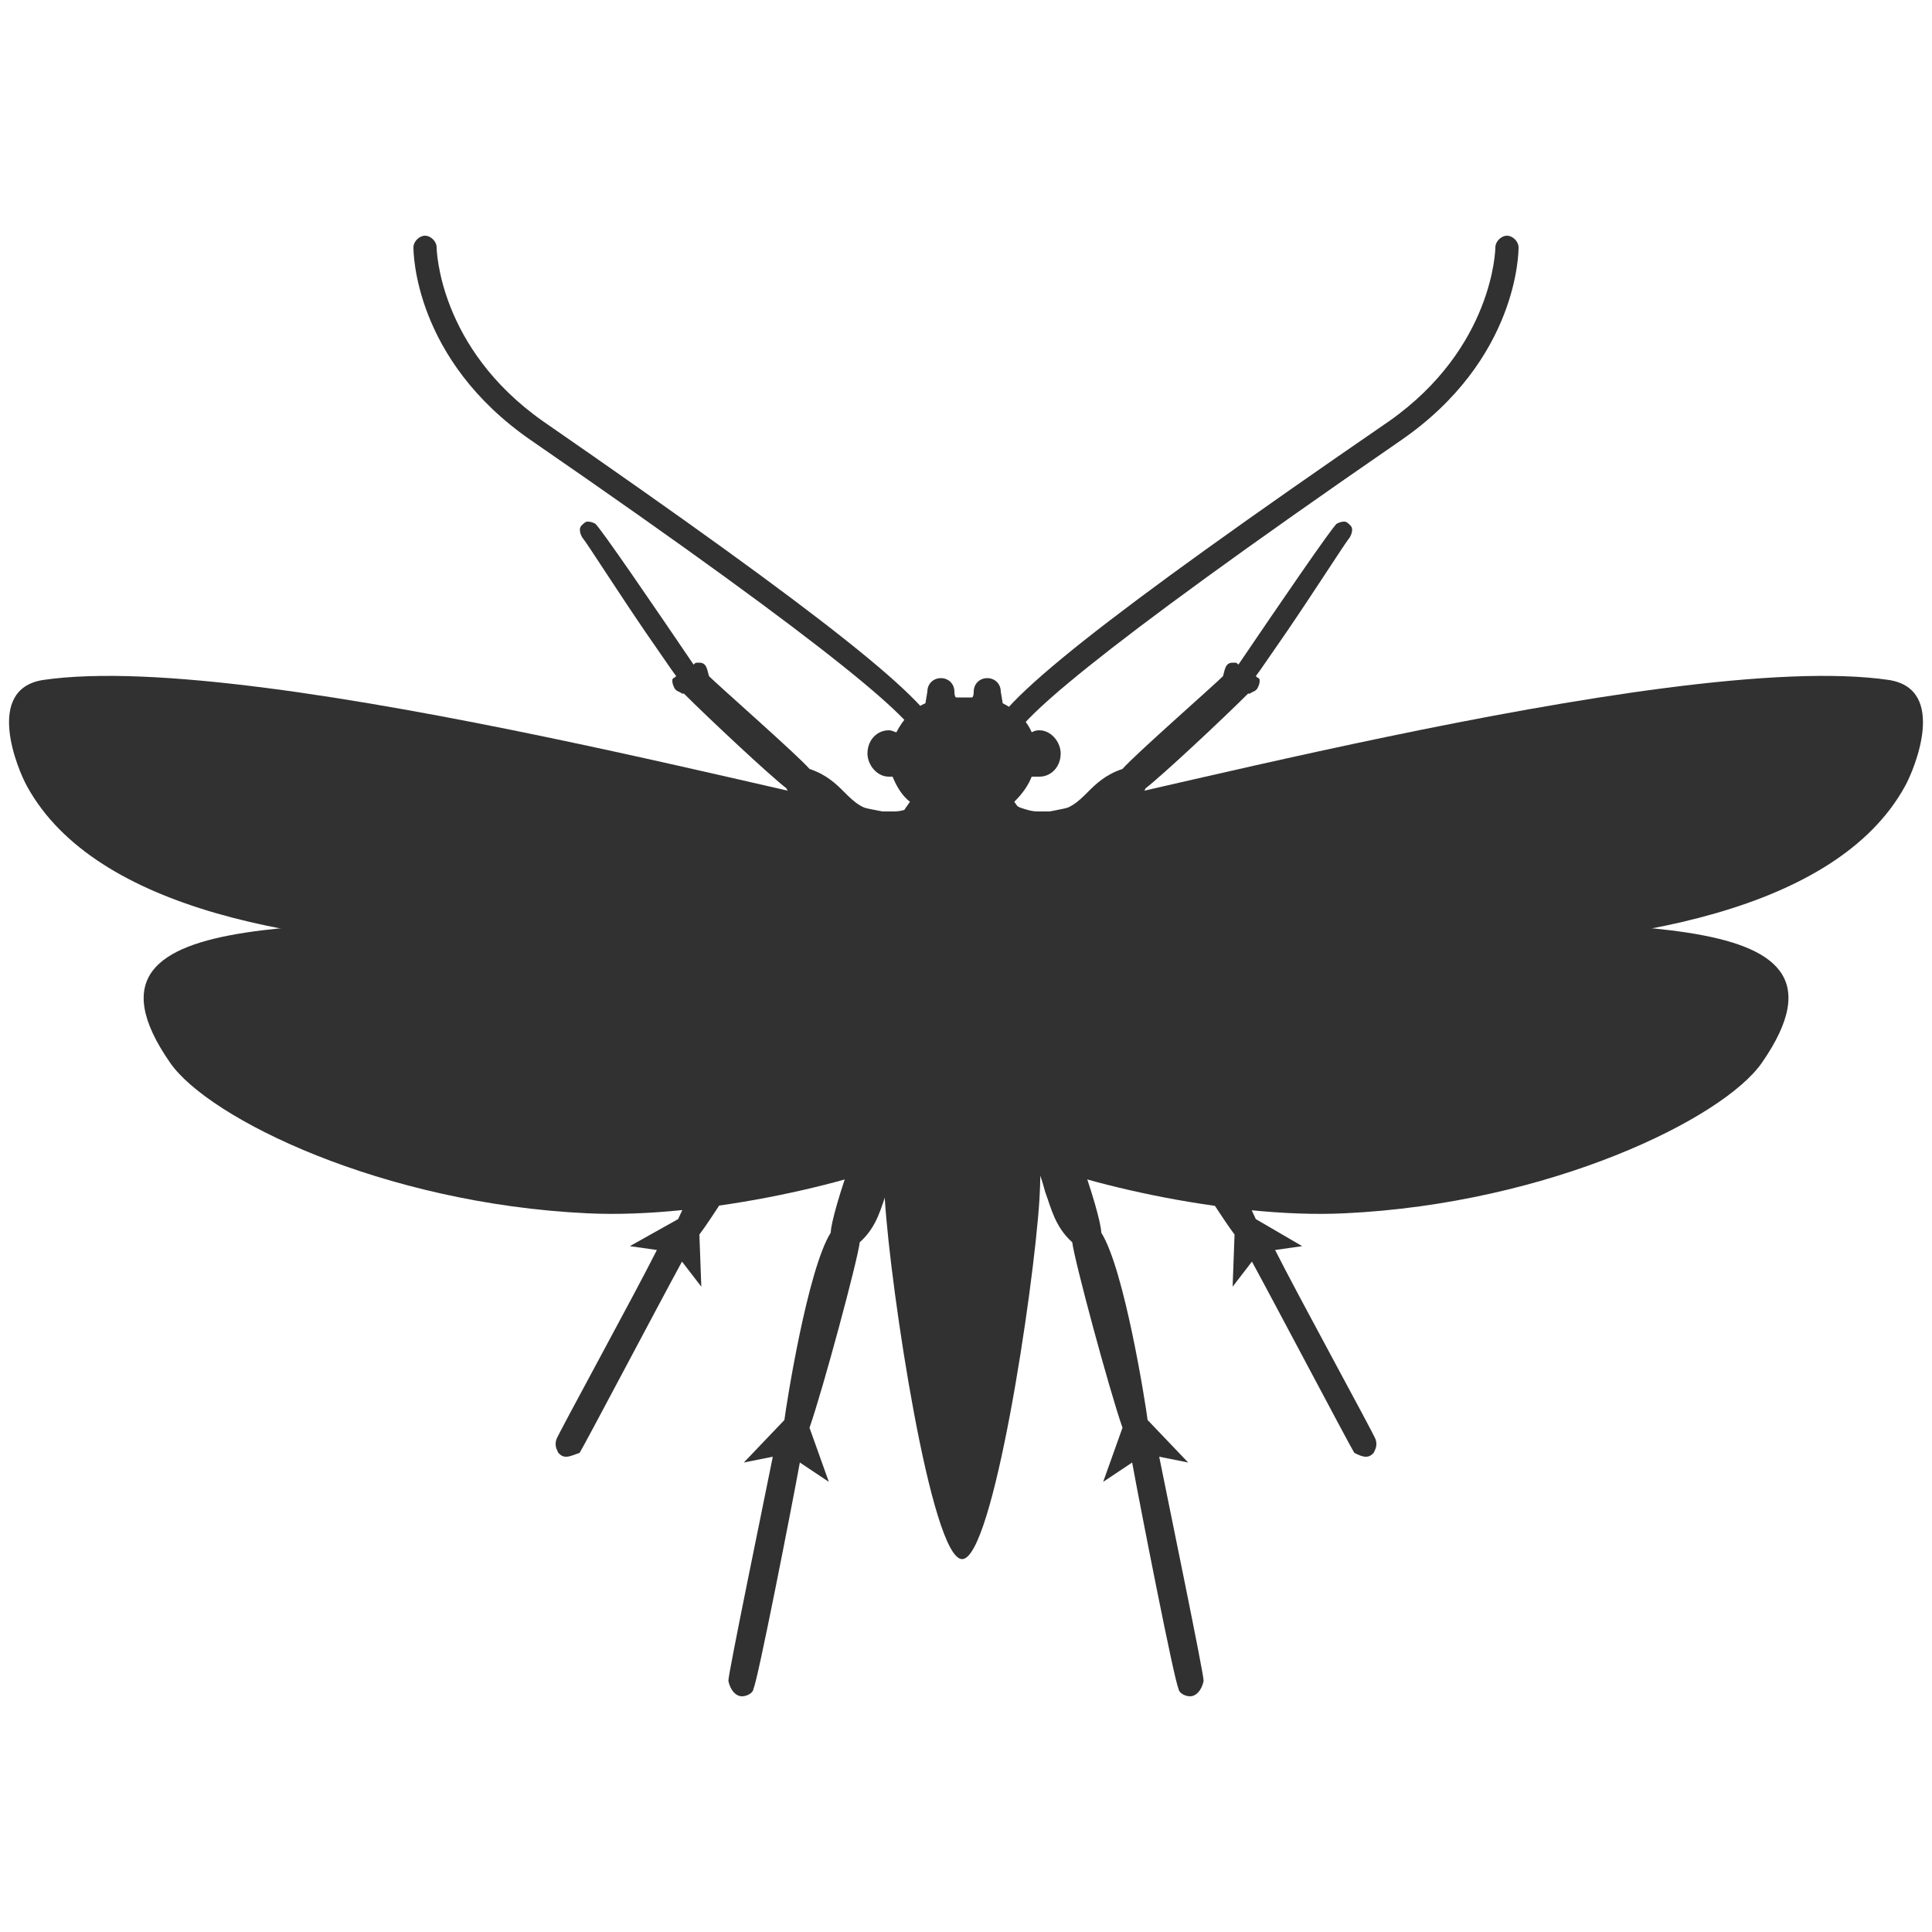
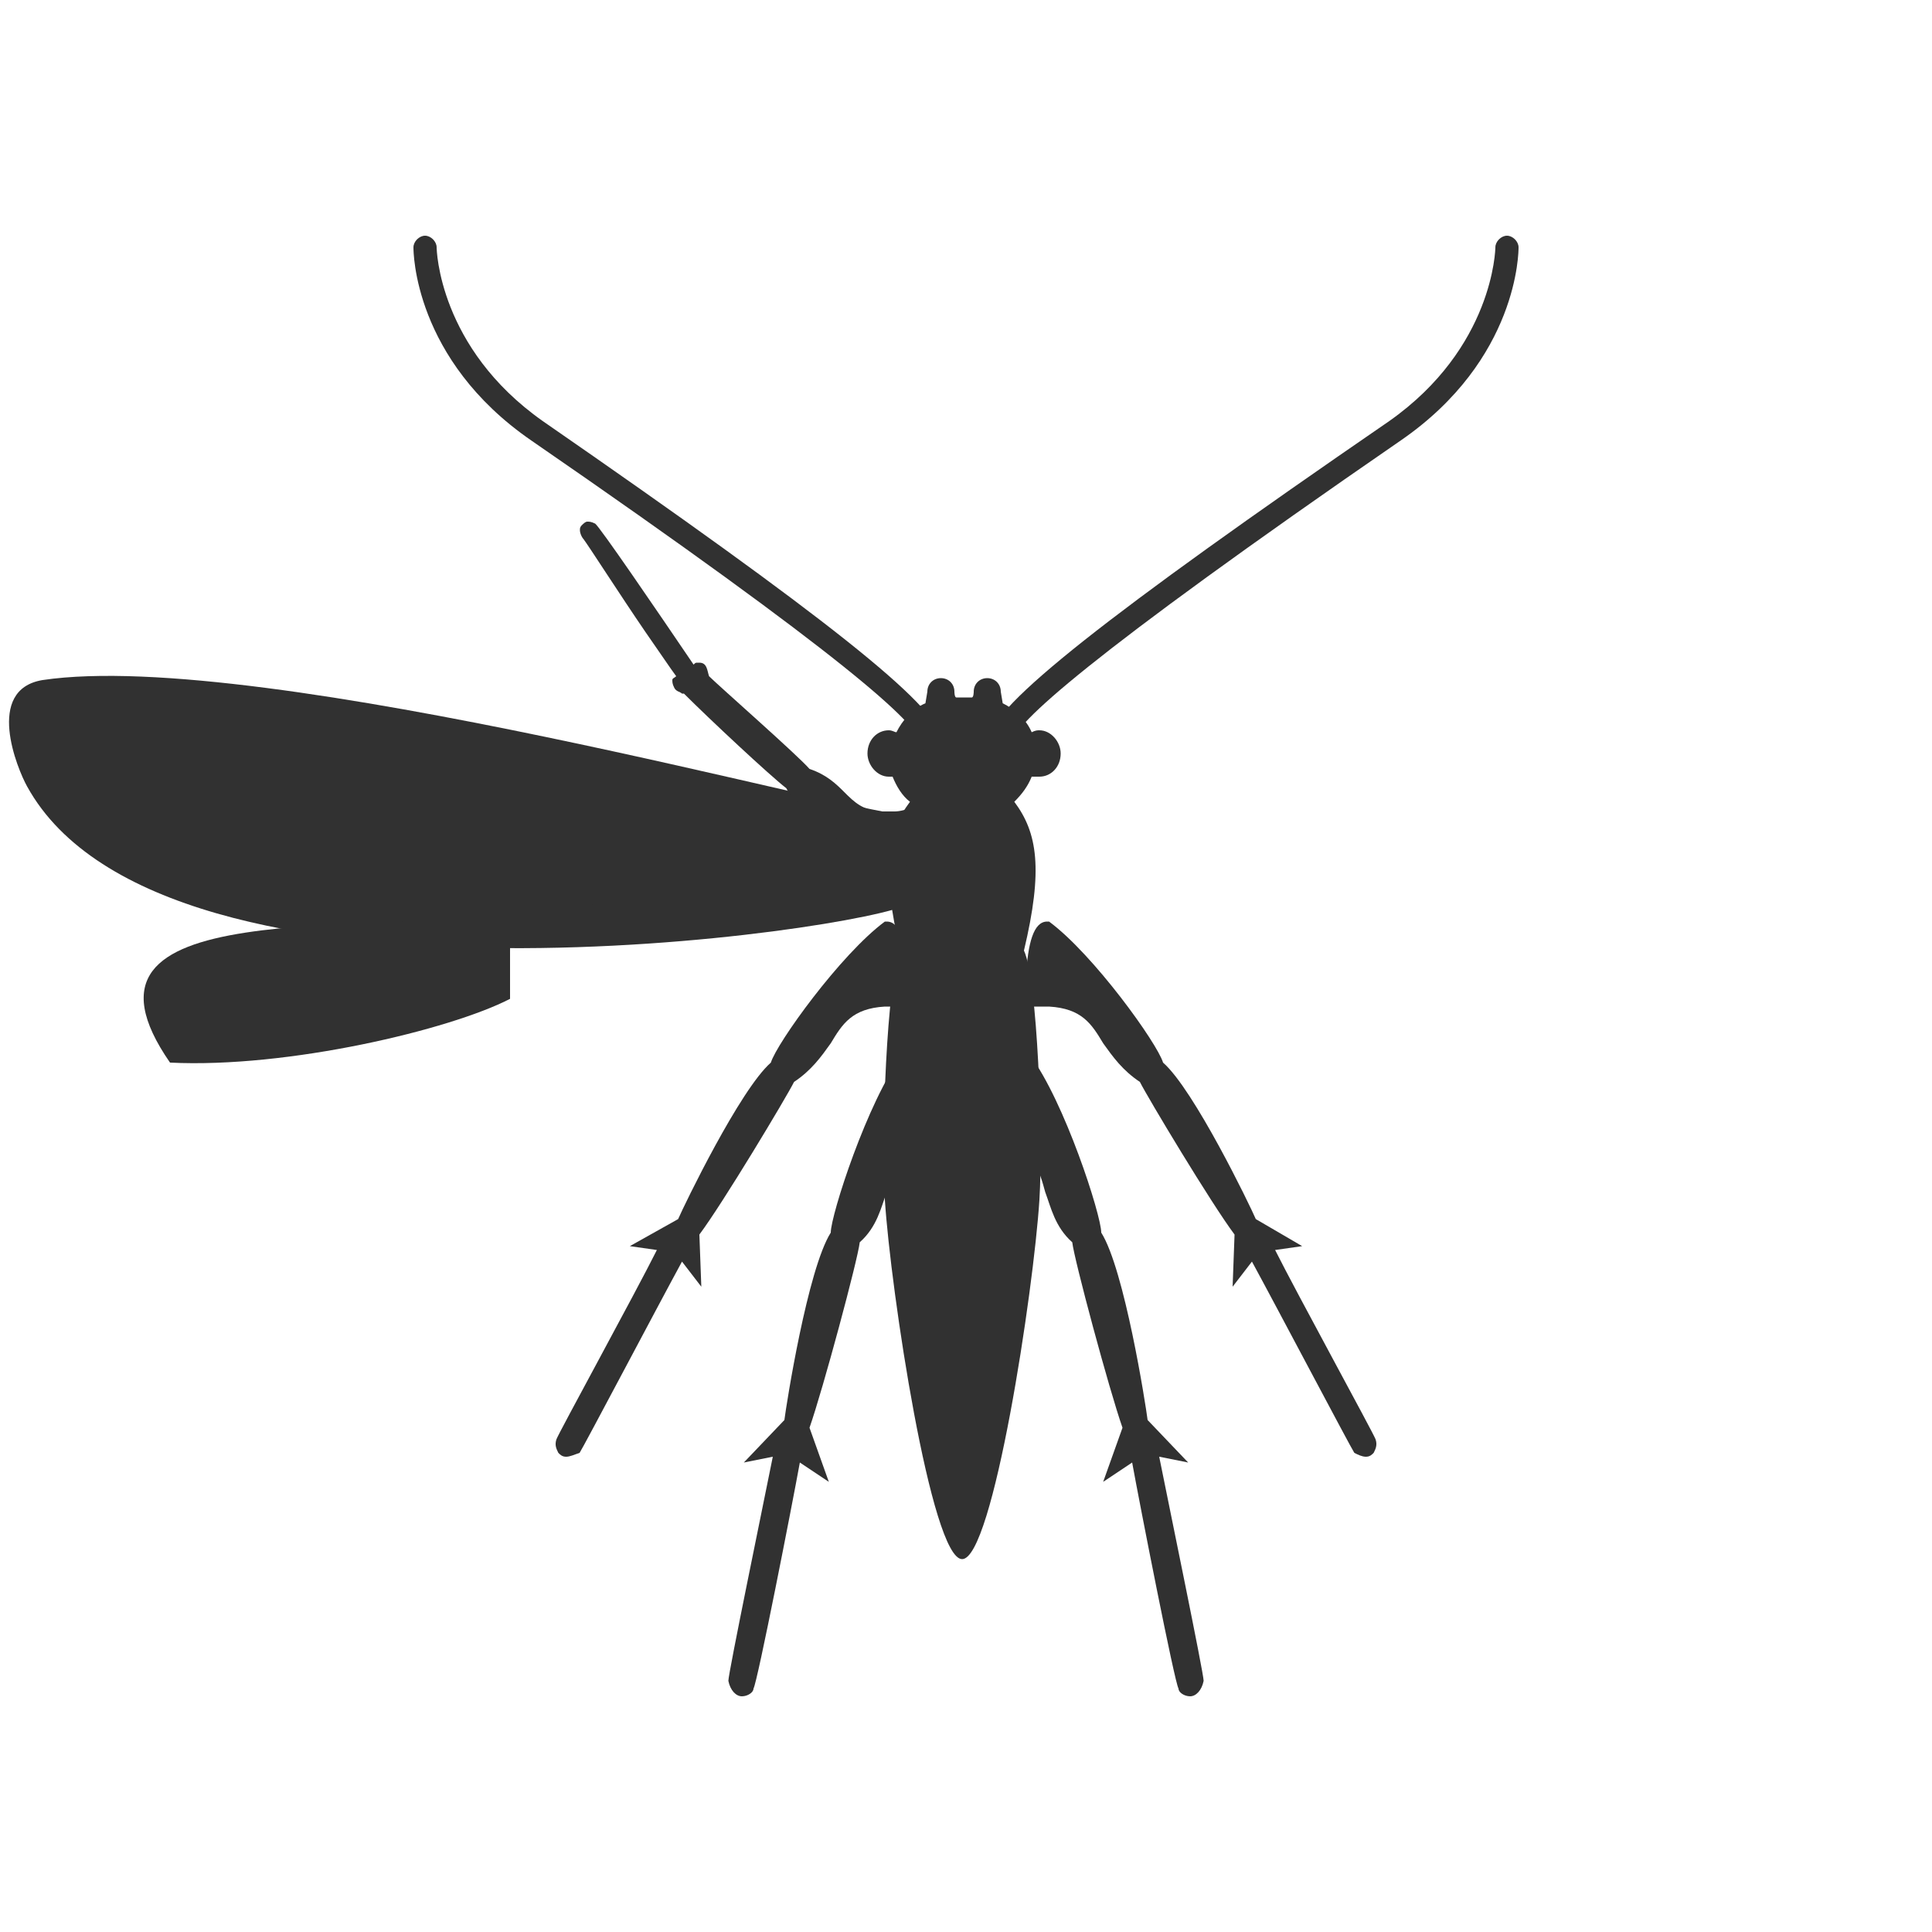
<svg xmlns="http://www.w3.org/2000/svg" version="1.1" id="Lager_1" x="0px" y="0px" viewBox="0 0 100 100" style="enable-background:new 0 0 100 100;" xml:space="preserve">
  <style type="text/css">
	.st0{fill:#313131;}
</style>
  <g>
    <g>
      <g>
-         <path class="st0" d="M97.8,35.2c3,0.5,1.3,4.6,0.8,5.5c-7.1,12.9-43.5,7.4-45.6,6.1c0,0,0,0-0.1-0.1v-4.5     C54.8,42.4,86.4,33.5,97.8,35.2z" />
-         <path class="st0" d="M70.6,47.1c11.1,1.4,26.7-0.9,20.6,7.9c-2,2.9-11,7.3-21.6,7.8c-6.1,0.3-14.5-1.7-17.6-3.3V46.9     C55,46.7,62.7,46.1,70.6,47.1z" />
        <g>
          <path class="st0" d="M61.6,87.8c0.3,0,0.6-0.3,0.7-0.8c0-0.4-1.8-9.1-2.3-11.6l1.5,0.3l-2.1-2.2c-0.1-0.8-1.2-7.8-2.4-9.7      c0-0.9-1.9-6.8-3.7-9.2l0-0.1l-0.1,0c-0.1,0-0.1,0-0.2,0c-0.7,0-1.2,1-1.8,2.6c-0.1,0.2-0.2,0.5-0.3,0.7      c-0.1,0.2-0.1,0.4-0.2,0.6l-0.1,0.2l0.2,0c0.3,0.1,0.7,0.2,1,0.3c1.7,0.6,2,1.7,2.3,2.8c0.3,0.8,0.5,1.8,1.4,2.6      c0.1,0.9,1.9,7.6,2.6,9.6l-1,2.8l1.5-1c0.4,2.2,2.2,11.4,2.4,11.7C61,87.6,61.3,87.8,61.6,87.8z" />
          <path class="st0" d="M70.7,75.4c0.2,0,0.3-0.1,0.4-0.2c0.1-0.2,0.2-0.4,0.1-0.7c-0.1-0.3-4.1-7.6-5.2-9.8l1.4-0.2L65,63.1      c-0.3-0.7-3.2-6.7-4.8-8.1c-0.3-1-3.6-5.6-5.9-7.3l0,0c0,0-0.1,0-0.1,0c-0.7,0-1,1.1-1.1,2.9c0,0.2,0,0.5,0,0.7      c0,0.2,0,0.4,0,0.6l0,0.2l0.2,0c0.2,0,0.4,0,0.6,0c0.1,0,0.3,0,0.4,0c1.7,0.1,2.2,0.9,2.8,1.9c0.5,0.7,1,1.4,1.9,2      c0.4,0.8,3.7,6.3,4.9,7.9l-0.1,2.7l1-1.3c1.2,2.2,5.1,9.6,5.3,9.9C70.3,75.3,70.5,75.4,70.7,75.4z" />
-           <path class="st0" d="M53.7,45.3L53.7,45.3c2.2-0.9,5.3-3.8,5.6-4.5c0.9-0.7,4-3.6,5.3-4.9c0,0,0.1,0,0.1,0      c0.1-0.1,0.3-0.1,0.4-0.3c0.1-0.2,0.1-0.3,0.1-0.4c0-0.1-0.1-0.1-0.2-0.2c0.3-0.4,0.9-1.3,1.6-2.3c1.3-1.9,2.9-4.4,3.2-4.8      c0.1-0.1,0.3-0.5,0.1-0.7c-0.1-0.1-0.2-0.2-0.3-0.2c-0.1,0-0.2,0-0.4,0.1c-0.2,0.1-3.2,4.5-5.1,7.3c-0.1-0.1-0.1-0.1-0.2-0.1      c0,0,0,0-0.1,0c-0.4,0-0.4,0.4-0.5,0.7c0,0,0,0,0,0c-0.5,0.5-4.6,4.1-5.2,4.8c-0.9,0.3-1.4,0.8-1.8,1.2c-0.5,0.5-1,1-2,1      c-0.2,0-0.4,0-0.6,0c-0.3,0-0.6-0.1-0.9-0.2l-0.2-0.1l0,0.3c0,0.1,0,0.3,0,0.4c0,0.2,0,0.3,0,0.5C52.8,44.1,53,45.2,53.7,45.3      L53.7,45.3L53.7,45.3L53.7,45.3z" />
          <path class="st0" d="M51.8,38.9c0.3,0,0.6-0.2,0.6-0.5c0.1-0.9,3.7-4.3,20.1-15.6c6.1-4.2,6.1-9.8,6.1-10c0-0.3-0.3-0.6-0.6-0.6      c-0.3,0-0.6,0.3-0.6,0.6c0,0.1-0.1,5.2-5.5,9C57.2,31.9,51.4,36.5,51.2,38.2C51.1,38.5,51.4,38.8,51.8,38.9      C51.7,38.9,51.7,38.9,51.8,38.9z" />
        </g>
      </g>
      <g>
        <path class="st0" d="M2.2,35.2c-3,0.5-1.3,4.6-0.8,5.5c7.1,12.9,43.5,7.4,45.6,6.1c0,0,0,0,0.1-0.1v-4.5     C45.2,42.4,13.6,33.5,2.2,35.2z" />
-         <path class="st0" d="M29.4,47.1C18.4,48.5,2.7,46.2,8.8,55c2,2.9,11,7.3,21.6,7.8c6.1,0.3,14.5-1.7,17.6-3.3V46.9     C45,46.7,37.3,46.1,29.4,47.1z" />
+         <path class="st0" d="M29.4,47.1C18.4,48.5,2.7,46.2,8.8,55c6.1,0.3,14.5-1.7,17.6-3.3V46.9     C45,46.7,37.3,46.1,29.4,47.1z" />
        <path class="st0" d="M53.8,40.2c0.6,0,1.1-0.5,1.1-1.2c0-0.6-0.5-1.2-1.1-1.2c-0.1,0-0.2,0-0.4,0.1c-0.3-0.7-0.9-1.2-1.5-1.5     l-0.1-0.6c0-0.4-0.3-0.7-0.7-0.7c-0.4,0-0.7,0.3-0.7,0.7c0,0,0,0.3-0.1,0.3c-0.1,0-0.3,0-0.4,0c-0.1,0-0.3,0-0.4,0     c-0.1,0-0.1-0.3-0.1-0.3c0-0.4-0.3-0.7-0.7-0.7c-0.4,0-0.7,0.3-0.7,0.7l-0.1,0.6c-0.7,0.3-1.2,0.9-1.5,1.5     c-0.1,0-0.2-0.1-0.4-0.1c-0.6,0-1.1,0.5-1.1,1.2c0,0.6,0.5,1.2,1.1,1.2c0.1,0,0.1,0,0.2,0c0.2,0.5,0.5,1,0.9,1.3     c-1.2,1.6-1.5,3.5-0.5,7.7c-0.7,1.5-1,9.7-0.8,12.9c0.3,4.7,2.4,18.6,4,18.6c1.6,0,3.7-13.9,4-18.6c0.2-3.2-0.1-11.4-0.8-12.9     c1-4.2,0.7-6.1-0.5-7.7c0.4-0.4,0.7-0.8,0.9-1.3C53.7,40.2,53.7,40.2,53.8,40.2z" />
        <g>
          <path class="st0" d="M38.4,87.8c-0.3,0-0.6-0.3-0.7-0.8c0-0.4,1.8-9.1,2.3-11.6l-1.5,0.3l2.1-2.2c0.1-0.8,1.2-7.8,2.4-9.7      c0-0.9,1.9-6.8,3.7-9.2l0-0.1l0.1,0c0.1,0,0.1,0,0.2,0c0.7,0,1.2,1,1.8,2.6c0.1,0.2,0.2,0.5,0.3,0.7c0.1,0.2,0.1,0.4,0.2,0.6      l0.1,0.2l-0.2,0c-0.3,0.1-0.7,0.2-1,0.3c-1.7,0.6-2,1.7-2.3,2.8c-0.3,0.8-0.5,1.8-1.4,2.6c-0.1,0.9-1.9,7.6-2.6,9.6l1,2.8      l-1.5-1c-0.4,2.2-2.2,11.4-2.4,11.7C39,87.6,38.7,87.8,38.4,87.8z" />
          <path class="st0" d="M29.3,75.4c-0.2,0-0.3-0.1-0.4-0.2c-0.1-0.2-0.2-0.4-0.1-0.7c0.1-0.3,4.1-7.6,5.2-9.8l-1.4-0.2l2.5-1.4      c0.3-0.7,3.2-6.7,4.8-8.1c0.3-1,3.6-5.6,5.9-7.3l0,0c0,0,0.1,0,0.1,0c0.7,0,1,1.1,1.1,2.9c0,0.2,0,0.5,0,0.7c0,0.2,0,0.4,0,0.6      l0,0.2l-0.2,0c-0.2,0-0.4,0-0.6,0c-0.1,0-0.3,0-0.4,0c-1.7,0.1-2.2,0.9-2.8,1.9c-0.5,0.7-1,1.4-1.9,2c-0.4,0.8-3.7,6.3-4.9,7.9      l0.1,2.7l-1-1.3c-1.2,2.2-5.1,9.6-5.3,9.9C29.7,75.3,29.5,75.4,29.3,75.4z" />
          <path class="st0" d="M46.3,45.3L46.3,45.3c-2.2-0.9-5.3-3.8-5.6-4.5c-0.9-0.7-4-3.6-5.3-4.9c0,0-0.1,0-0.1,0      c-0.1-0.1-0.3-0.1-0.4-0.3c-0.1-0.2-0.1-0.3-0.1-0.4c0-0.1,0.1-0.1,0.2-0.2c-0.3-0.4-0.9-1.3-1.6-2.3c-1.3-1.9-2.9-4.4-3.2-4.8      c-0.1-0.1-0.3-0.5-0.1-0.7c0.1-0.1,0.2-0.2,0.3-0.2c0.1,0,0.2,0,0.4,0.1c0.2,0.1,3.2,4.5,5.1,7.3c0.1-0.1,0.1-0.1,0.2-0.1      c0,0,0,0,0.1,0c0.4,0,0.4,0.4,0.5,0.7c0,0,0,0,0,0c0.5,0.5,4.6,4.1,5.2,4.8c0.9,0.3,1.4,0.8,1.8,1.2c0.5,0.5,1,1,2,1      c0.2,0,0.4,0,0.6,0c0.3,0,0.6-0.1,0.9-0.2l0.2-0.1l0,0.3c0,0.1,0,0.3,0,0.4c0,0.2,0,0.3,0,0.5C47.2,44.1,47,45.2,46.3,45.3      L46.3,45.3L46.3,45.3L46.3,45.3z" />
          <path class="st0" d="M48.2,38.9c-0.3,0-0.6-0.2-0.6-0.5c-0.1-0.9-3.7-4.3-20.1-15.6c-6.1-4.2-6.1-9.8-6.1-10      c0-0.3,0.3-0.6,0.6-0.6c0.3,0,0.6,0.3,0.6,0.6c0,0.1,0.1,5.2,5.5,9c14.6,10.1,20.4,14.7,20.6,16.4      C48.9,38.5,48.6,38.8,48.2,38.9C48.3,38.9,48.3,38.9,48.2,38.9z" />
        </g>
      </g>
    </g>
  </g>
</svg>